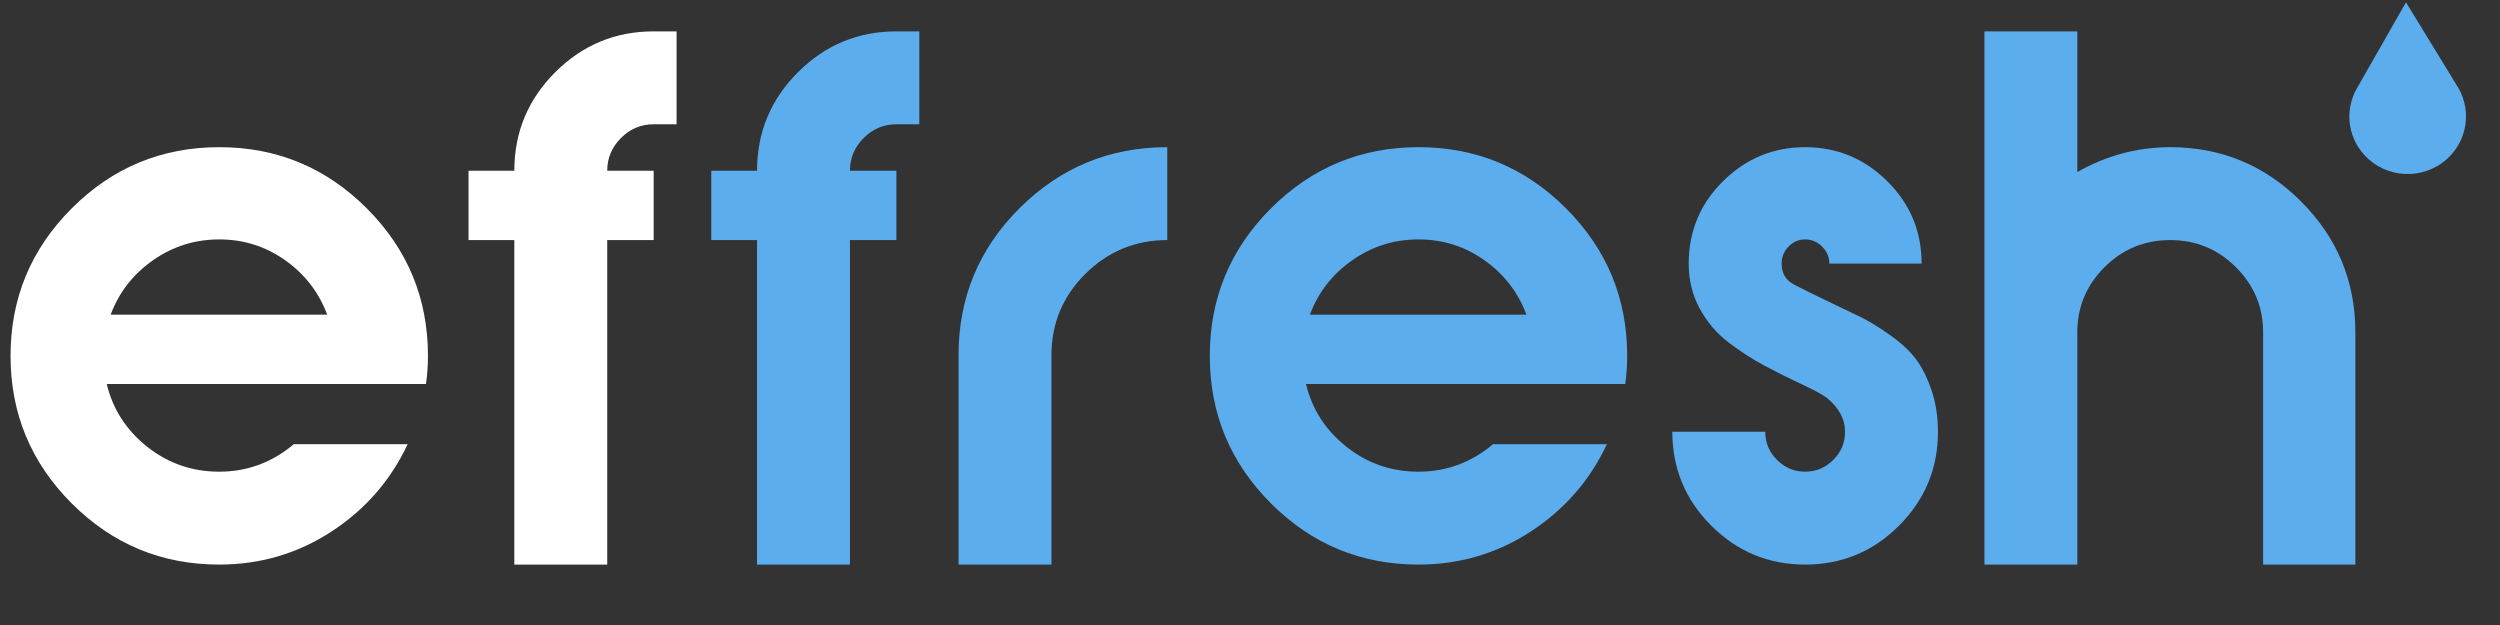
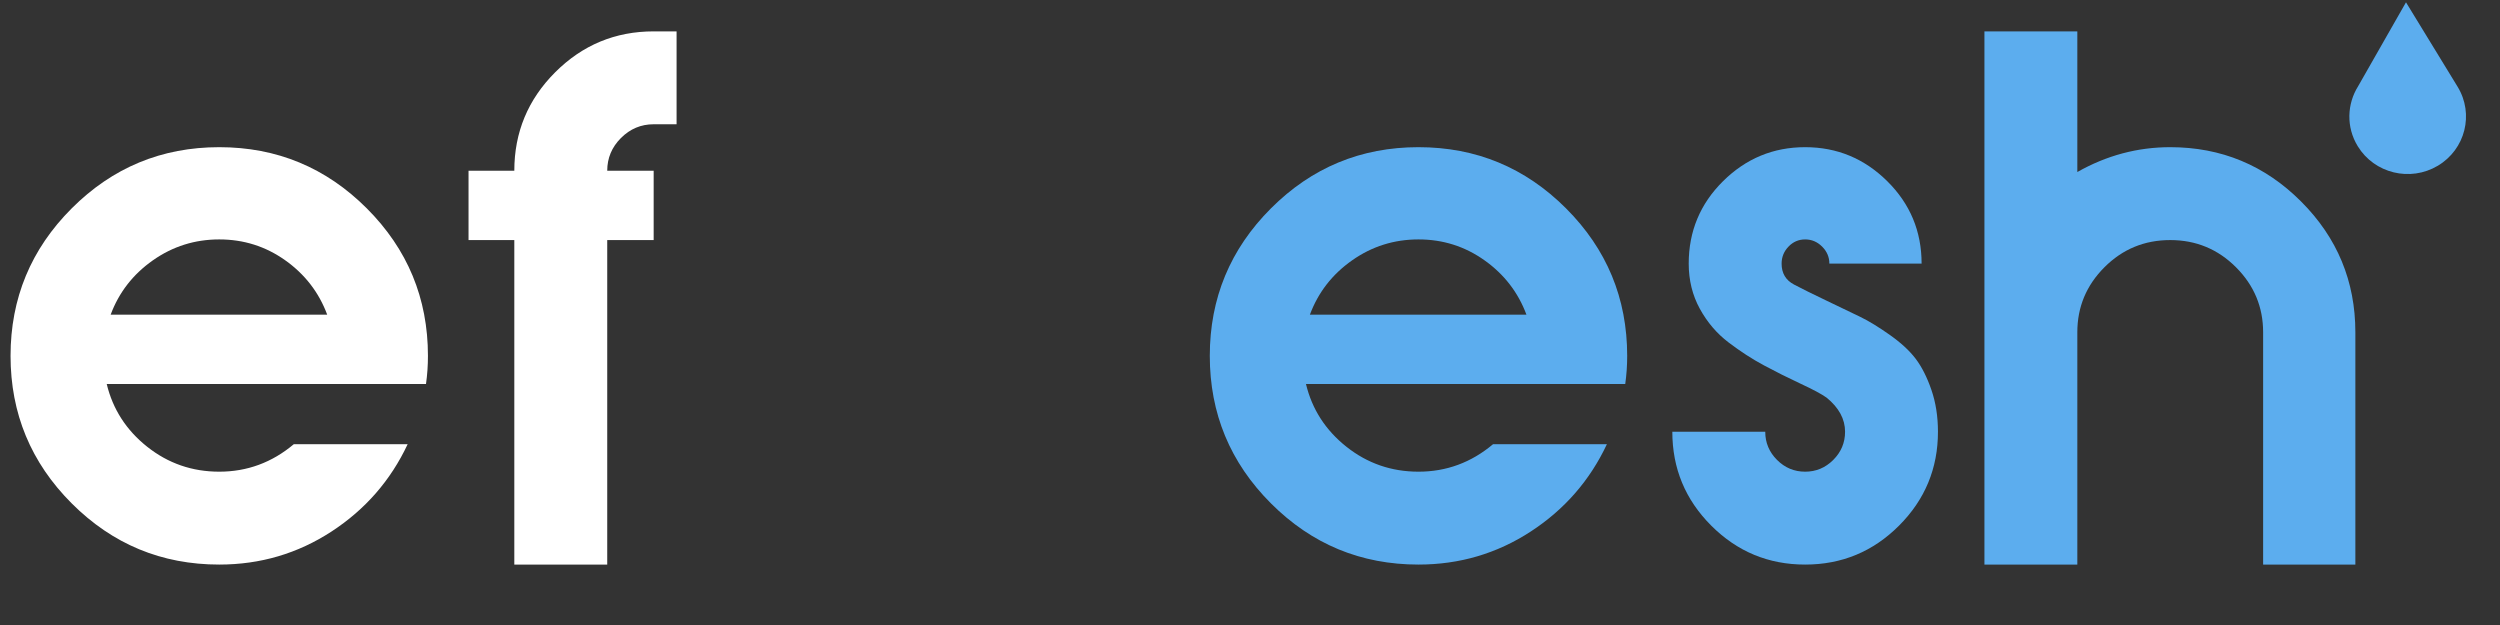
<svg xmlns="http://www.w3.org/2000/svg" version="1.0" preserveAspectRatio="xMidYMid meet" height="500" viewBox="0 0 1500 375" zoomAndPan="magnify" width="2000">
  <rect x="0" y="0" width="1500" height="375" fill="#333333" stroke="none" />
  <defs>
    <g />
  </defs>
  <g fill-opacity="1" fill="#ffffff">
    <g transform="translate(-5.841, 338.745)">
      <g>
        <path d="M 48.875 -213.734 C 73.344 -238.203 102.848 -250.438 137.391 -250.438 C 171.93 -250.438 201.438 -238.203 225.906 -213.734 C 250.375 -189.266 262.609 -159.758 262.609 -125.219 C 262.609 -119.469 262.219 -113.844 261.438 -108.344 L 69.875 -108.344 C 73.539 -93.164 81.648 -80.602 94.203 -70.656 C 106.766 -60.707 121.16 -55.734 137.391 -55.734 C 154.141 -55.734 169.055 -61.234 182.141 -72.234 L 250.438 -72.234 C 240.238 -50.504 225 -33.031 204.719 -19.812 C 184.438 -6.602 161.992 0 137.391 0 C 102.848 0 73.344 -12.234 48.875 -36.703 C 24.406 -61.172 12.172 -90.676 12.172 -125.219 C 12.172 -159.758 24.406 -189.266 48.875 -213.734 Z M 72.234 -149.953 L 202.156 -149.953 C 197.188 -163.297 188.812 -174.156 177.031 -182.531 C 165.258 -190.906 152.047 -195.094 137.391 -195.094 C 122.734 -195.094 109.453 -190.906 97.547 -182.531 C 85.641 -174.156 77.203 -163.297 72.234 -149.953 Z M 72.234 -149.953" />
      </g>
    </g>
  </g>
  <g fill-opacity="1" fill="#ffffff">
    <g transform="translate(269.729, 338.745)">
      <g>
        <path d="M 11.391 -194.703 L 11.391 -236.312 L 38.859 -236.312 C 38.859 -259.344 47.035 -279.035 63.391 -295.391 C 79.754 -311.742 99.445 -319.922 122.469 -319.922 L 136.219 -319.922 L 136.219 -264.188 L 122.469 -264.188 C 114.883 -264.188 108.344 -261.438 102.844 -255.938 C 97.352 -250.445 94.609 -243.906 94.609 -236.312 L 122.469 -236.312 L 122.469 -194.703 L 94.609 -194.703 L 94.609 0 L 38.859 0 L 38.859 -194.703 Z M 11.391 -194.703" />
      </g>
    </g>
  </g>
  <g fill-opacity="1" fill="#5cadee">
    <g transform="translate(415.366, 338.745)">
      <g>
-         <path d="M 11.391 -194.703 L 11.391 -236.312 L 38.859 -236.312 C 38.859 -259.344 47.035 -279.035 63.391 -295.391 C 79.754 -311.742 99.445 -319.922 122.469 -319.922 L 136.219 -319.922 L 136.219 -264.188 L 122.469 -264.188 C 114.883 -264.188 108.344 -261.438 102.844 -255.938 C 97.352 -250.445 94.609 -243.906 94.609 -236.312 L 122.469 -236.312 L 122.469 -194.703 L 94.609 -194.703 L 94.609 0 L 38.859 0 L 38.859 -194.703 Z M 11.391 -194.703" />
-       </g>
+         </g>
    </g>
  </g>
  <g fill-opacity="1" fill="#5cadee">
    <g transform="translate(561.002, 338.745)">
      <g>
-         <path d="M 14.125 -125.609 C 14.125 -160.16 26.359 -189.602 50.828 -213.938 C 75.297 -238.27 104.805 -250.438 139.359 -250.438 L 139.359 -194.703 C 120.254 -194.703 103.895 -187.961 90.281 -174.484 C 76.676 -161.004 69.875 -144.711 69.875 -125.609 L 69.875 0 L 14.125 0 Z M 14.125 -125.609" />
-       </g>
+         </g>
    </g>
  </g>
  <g fill-opacity="1" fill="#5cadee">
    <g transform="translate(713.704, 338.745)">
      <g>
        <path d="M 48.875 -213.734 C 73.344 -238.203 102.848 -250.438 137.391 -250.438 C 171.93 -250.438 201.438 -238.203 225.906 -213.734 C 250.375 -189.266 262.609 -159.758 262.609 -125.219 C 262.609 -119.469 262.219 -113.844 261.438 -108.344 L 69.875 -108.344 C 73.539 -93.164 81.648 -80.602 94.203 -70.656 C 106.766 -60.707 121.16 -55.734 137.391 -55.734 C 154.141 -55.734 169.055 -61.234 182.141 -72.234 L 250.438 -72.234 C 240.238 -50.504 225 -33.031 204.719 -19.812 C 184.438 -6.602 161.992 0 137.391 0 C 102.848 0 73.344 -12.234 48.875 -36.703 C 24.406 -61.172 12.172 -90.676 12.172 -125.219 C 12.172 -159.758 24.406 -189.266 48.875 -213.734 Z M 72.234 -149.953 L 202.156 -149.953 C 197.188 -163.297 188.812 -174.156 177.031 -182.531 C 165.258 -190.906 152.047 -195.094 137.391 -195.094 C 122.734 -195.094 109.453 -190.906 97.547 -182.531 C 85.641 -174.156 77.203 -163.297 72.234 -149.953 Z M 72.234 -149.953" />
      </g>
    </g>
  </g>
  <g fill-opacity="1" fill="#5cadee">
    <g transform="translate(989.273, 338.745)">
      <g>
        <path d="M 14.125 -79.688 L 69.875 -79.688 C 69.875 -73.145 72.227 -67.516 76.938 -62.797 C 81.645 -58.086 87.27 -55.734 93.812 -55.734 C 100.352 -55.734 105.977 -58.086 110.688 -62.797 C 115.406 -67.516 117.766 -73.145 117.766 -79.688 C 117.766 -87.281 114.098 -94.082 106.766 -100.094 C 103.891 -102.188 98.656 -105 91.062 -108.531 C 83.477 -112.07 76.148 -115.738 69.078 -119.531 C 62.016 -123.32 54.953 -127.898 47.891 -133.266 C 40.828 -138.629 35.07 -145.367 30.625 -153.484 C 26.176 -161.598 23.953 -170.629 23.953 -180.578 C 23.953 -199.941 30.816 -216.426 44.547 -230.031 C 58.285 -243.633 74.707 -250.438 93.812 -250.438 C 112.914 -250.438 129.336 -243.633 143.078 -230.031 C 156.816 -216.426 163.688 -199.941 163.688 -180.578 L 108.344 -180.578 C 108.344 -184.492 106.898 -187.891 104.016 -190.766 C 101.141 -193.648 97.738 -195.094 93.812 -195.094 C 89.895 -195.094 86.562 -193.648 83.812 -190.766 C 81.062 -187.891 79.688 -184.492 79.688 -180.578 C 79.688 -174.816 82.172 -170.629 87.141 -168.016 C 91.586 -165.66 98.062 -162.453 106.562 -158.391 C 115.07 -154.336 121.879 -151.066 126.984 -148.578 C 132.086 -146.086 137.973 -142.488 144.641 -137.781 C 151.316 -133.07 156.488 -128.297 160.156 -123.453 C 163.82 -118.609 166.961 -112.391 169.578 -104.797 C 172.191 -97.211 173.5 -88.844 173.5 -79.688 C 173.5 -57.707 165.711 -38.93 150.141 -23.359 C 134.578 -7.785 115.801 0 93.812 0 C 71.832 0 53.055 -7.785 37.484 -23.359 C 21.91 -38.93 14.125 -57.707 14.125 -79.688 Z M 14.125 -79.688" />
      </g>
    </g>
  </g>
  <g fill-opacity="1" fill="#5cadee">
    <g transform="translate(1176.127, 338.745)">
      <g>
        <path d="M 237.094 -139.359 L 237.094 0 L 181.75 0 L 181.75 -139.359 C 181.75 -154.535 176.316 -167.551 165.453 -178.406 C 154.598 -189.27 141.445 -194.703 126 -194.703 C 110.562 -194.703 97.41 -189.27 86.547 -178.406 C 75.691 -167.551 70.266 -154.535 70.266 -139.359 L 70.266 0 L 14.531 0 L 14.531 -319.922 L 70.266 -319.922 L 70.266 -235.531 C 87.797 -245.469 106.375 -250.438 126 -250.438 C 156.625 -250.438 182.797 -239.578 204.516 -217.859 C 226.234 -196.141 237.094 -169.973 237.094 -139.359 Z M 237.094 -139.359" />
      </g>
    </g>
  </g>
  <path fill-rule="nonzero" fill-opacity="1" d="M 1474.578 52.059 L 1443.594 1.383 L 1414.887 51.715 C 1408.203 62.379 1407.621 76.246 1414.641 87.73 C 1424.625 104.059 1446.129 109.301 1462.684 99.453 C 1479.23 89.605 1484.559 68.398 1474.578 52.059 Z M 1474.578 52.059" fill="#5cadee" />
</svg>